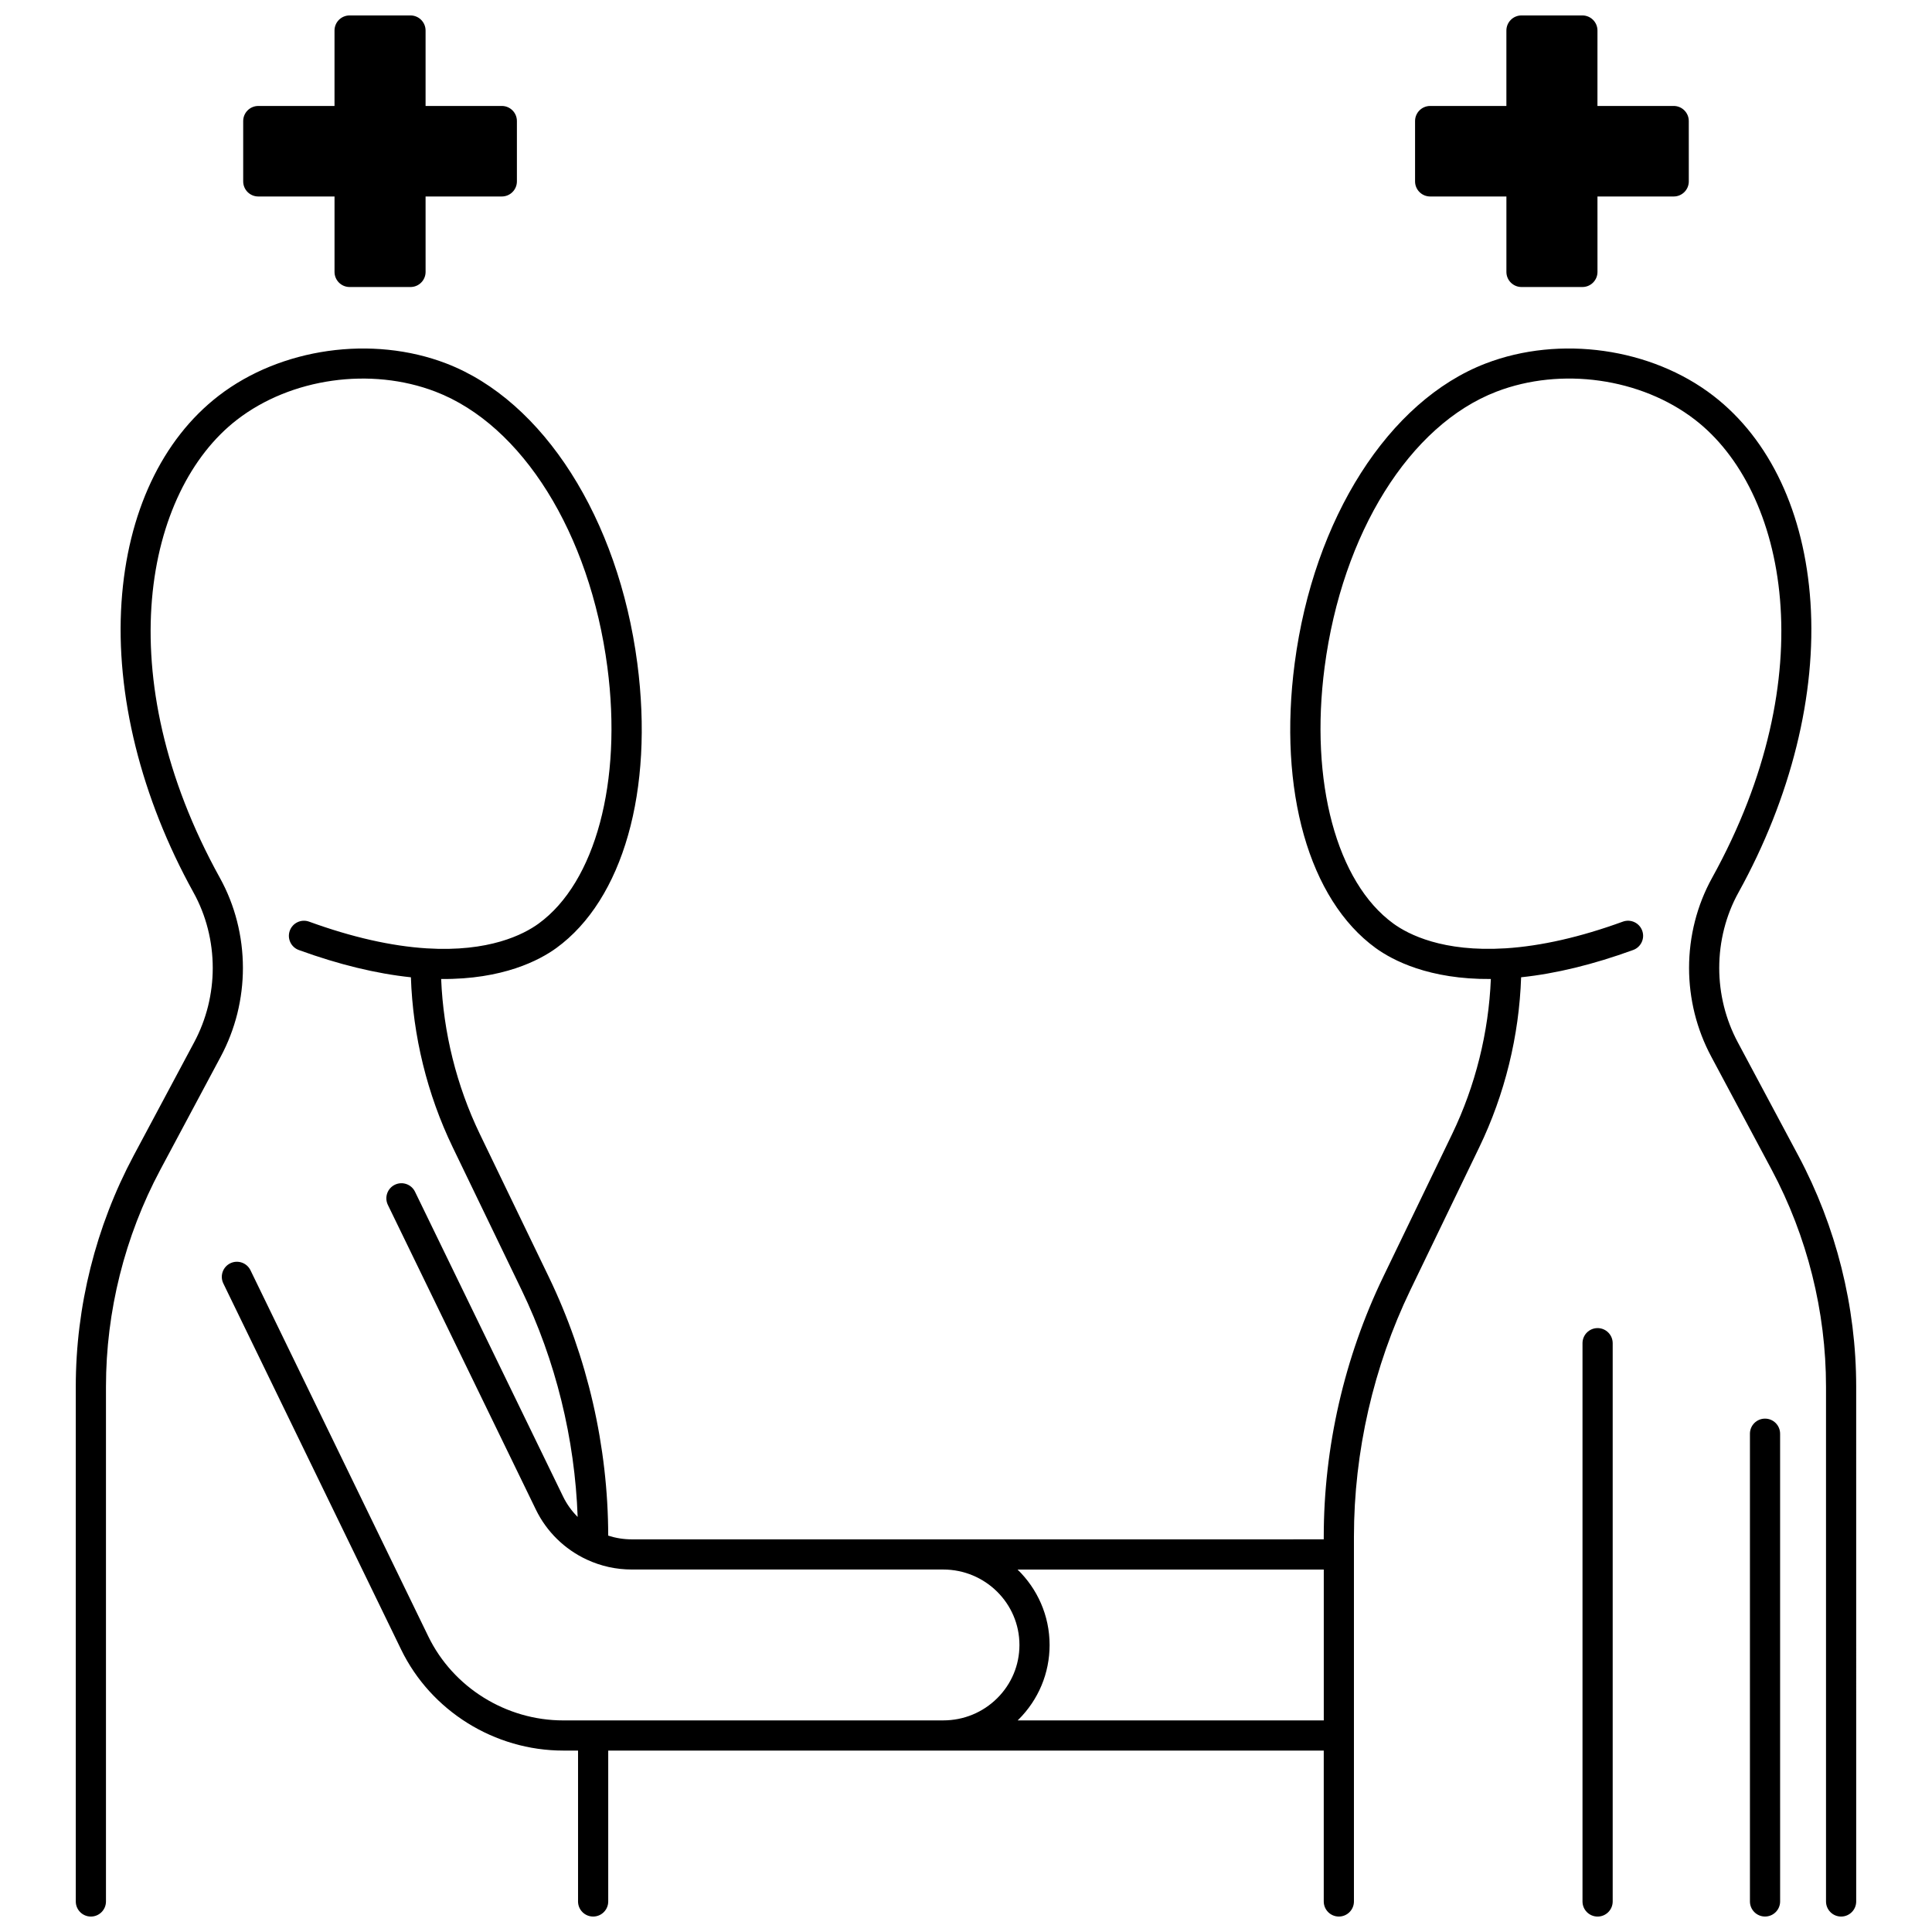
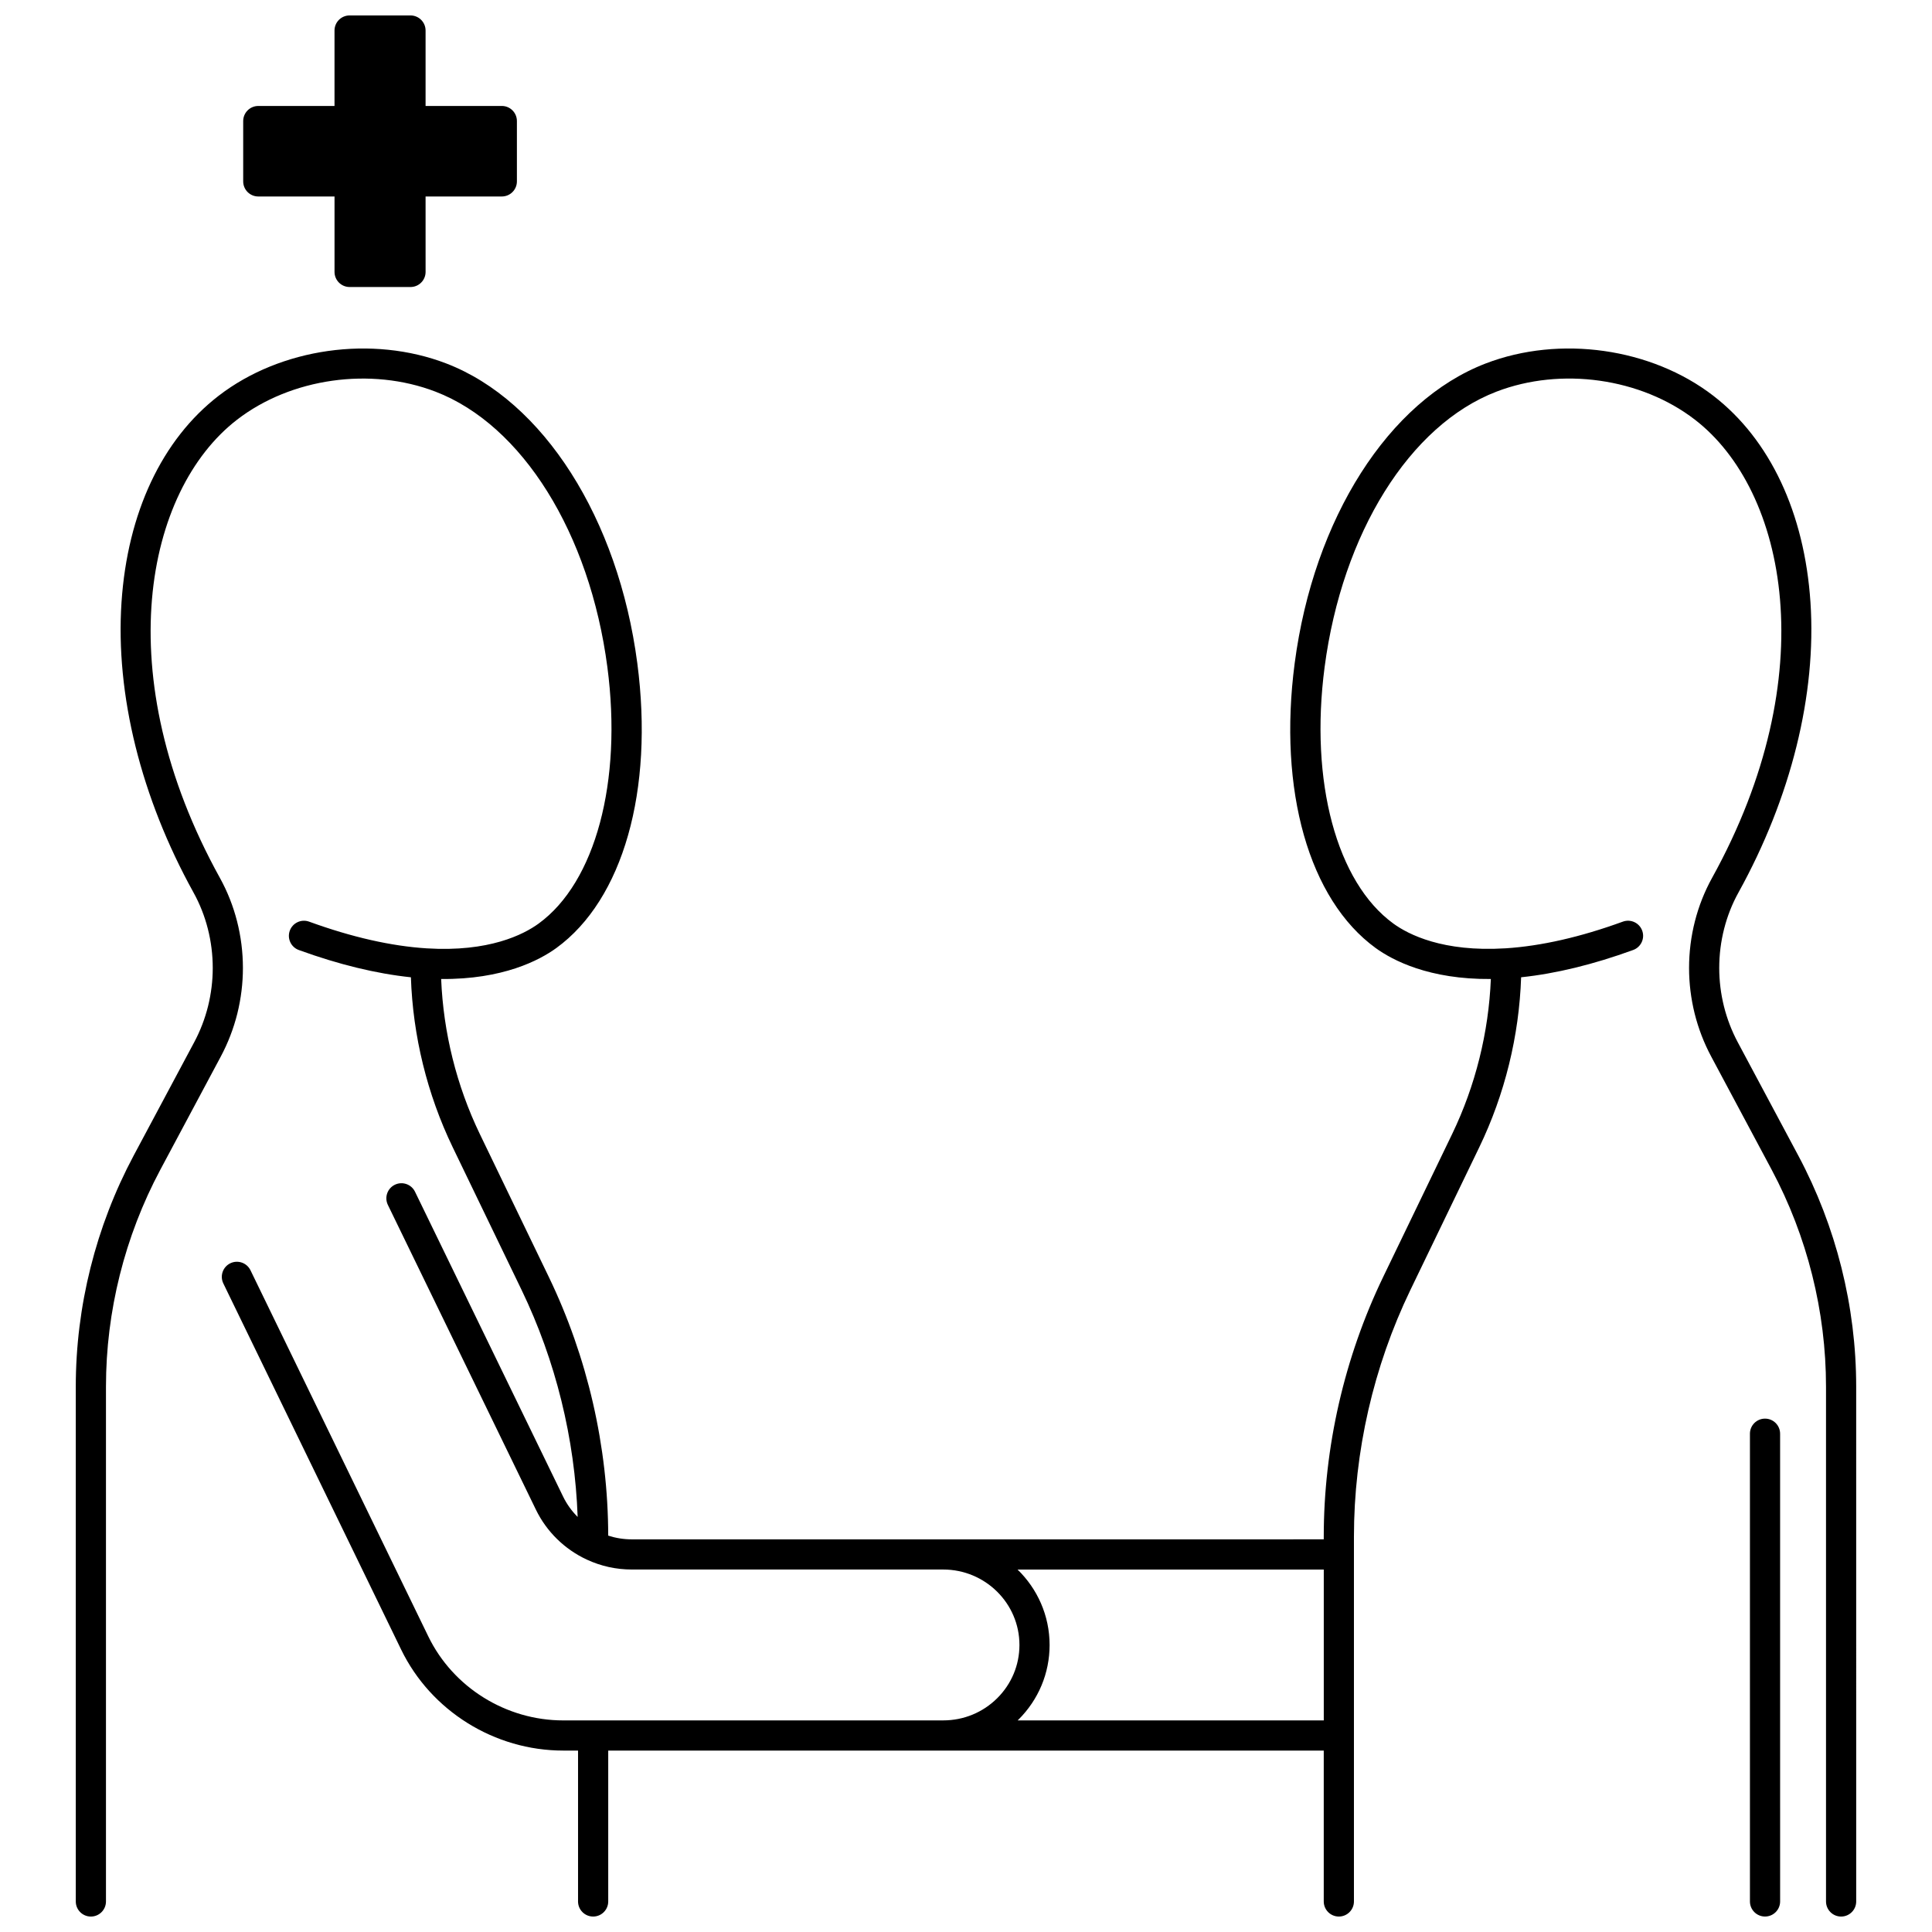
<svg xmlns="http://www.w3.org/2000/svg" width="800px" height="800px" version="1.1" viewBox="144 144 512 512">
  <defs>
    <clipPath id="e">
      <path d="m208 148.09h73v72.906h-73z" />
    </clipPath>
    <clipPath id="d">
      <path d="m164 236h472v415.9h-472z" />
    </clipPath>
    <clipPath id="c">
      <path d="m519 148.09h73v72.906h-73z" />
    </clipPath>
    <clipPath id="b">
-       <path d="m563 495h9v156.9h-9z" />
-     </clipPath>
+       </clipPath>
    <clipPath id="a">
      <path d="m607 519h9v132.9h-9z" />
    </clipPath>
  </defs>
  <g>
    <g clip-path="url(#e)">
      <path d="m212.45 196.07h20.203v19.992c0 2.207 1.789 4 4 4h16.133c2.207 0 4-1.789 4-4l-0.004-19.992h20.203c2.207 0 4-1.789 4-4v-15.992c0-2.207-1.789-4-4-4l-20.203 0.004v-19.992c0-2.207-1.789-4-4-4h-16.133c-2.207 0-4 1.789-4 4v19.992h-20.199c-2.207 0-4 1.789-4 4v15.992c0 2.207 1.793 3.996 4 3.996z" />
    </g>
    <g clip-path="url(#d)">
      <path d="m620.57 450.25-16.023-30c-1.613-3.016-2.852-6.234-3.684-9.555-0.832-3.352-1.25-6.769-1.25-10.164 0-7.062 1.762-13.98 5.098-20.004 13.934-25.18 20.711-52.492 19.082-76.91-1.582-23.703-10.723-43.141-25.734-54.727-16.438-12.68-40.688-16.121-60.344-8.562-25.703 9.875-45.57 41.055-50.609 79.43-4.43 33.73 3.793 62.652 21.465 75.484 4.469 3.242 14.152 8.348 30.52 8.203-0.574 14.16-4.09 28.293-10.254 41.082l-5.551 11.504c-4.238 8.785-8.477 17.574-12.723 26.359-10.305 21.363-15.754 45.172-15.754 68.852v0.699l-100.86 0.004h-82.516c-2.144 0-4.238-0.336-6.25-0.988-0.043-23.586-5.484-47.289-15.75-68.566-4.242-8.789-8.484-17.574-12.723-26.359l-5.551-11.504c-6.164-12.793-9.672-26.914-10.246-41.082 16.363 0.141 26.043-4.961 30.516-8.203 17.668-12.832 25.895-41.754 21.465-75.484-5.039-38.375-24.906-69.551-50.609-79.43-19.656-7.559-43.91-4.117-60.348 8.562-15.016 11.586-24.152 31.02-25.734 54.727-1.629 24.414 5.148 51.73 19.082 76.91 3.336 6.023 5.098 12.941 5.098 20.004 0 3.394-0.422 6.812-1.25 10.152-0.836 3.332-2.074 6.547-3.688 9.562l-16.023 30c-10.031 18.805-15.336 39.973-15.336 61.223v136.44c0 2.207 1.789 4 4 4 2.207 0 4-1.789 4-4v-136.44c0-19.941 4.977-39.809 14.391-57.453l16.023-29.996c1.918-3.59 3.394-7.422 4.394-11.398 0.984-3.981 1.484-8.047 1.484-12.086 0-8.414-2.109-16.672-6.098-23.879-29.703-53.676-19.832-102.62 4.543-121.43 14.305-11.039 35.441-14.023 52.594-7.43 23.008 8.84 40.883 37.496 45.547 73.004 3.988 30.355-3.172 57.035-18.23 67.969-3.984 2.891-13.137 7.59-29.66 6.555-9.398-0.59-19.879-2.973-31.148-7.074-2.078-0.758-4.371 0.316-5.125 2.391-0.754 2.074 0.312 4.371 2.391 5.125 10.562 3.844 20.531 6.266 29.703 7.227 0.52 15.516 4.312 31.004 11.066 45.012l5.551 11.504c4.238 8.785 8.477 17.574 12.723 26.359 9.027 18.711 14.113 39.395 14.852 60.137-1.566-1.566-2.883-3.383-3.856-5.394l-39.246-80.789c-0.965-1.988-3.356-2.816-5.344-1.852-1.984 0.965-2.812 3.359-1.848 5.344l39.246 80.793c2.816 5.793 7.602 10.48 13.473 13.203 3.766 1.746 7.777 2.629 11.93 2.629h82.52c11.141 0 20.203 8.969 20.203 19.992 0 5.328-2.098 10.344-5.902 14.125-3.82 3.785-8.898 5.867-14.301 5.867l-100.7 0.004c-15.156 0-29.191-8.742-35.758-22.27l-47.121-97.023c-0.965-1.984-3.359-2.816-5.344-1.852s-2.816 3.356-1.852 5.344l47.121 97.023c7.894 16.266 24.754 26.773 42.953 26.773h3.93v39.984c0 2.207 1.789 4 4 4 2.207 0 4-1.789 4-4v-39.984h189.62v39.984c0 2.207 1.789 4 4 4 2.207 0 4-1.789 4-4v-96.664c0-22.484 5.172-45.09 14.957-65.375 4.246-8.789 8.484-17.578 12.723-26.363l5.555-11.508c6.746-13.992 10.551-29.484 11.07-45.008 9.172-0.957 19.141-3.383 29.699-7.231 2.074-0.758 3.144-3.051 2.387-5.125-0.758-2.078-3.051-3.141-5.125-2.387-11.207 4.086-21.637 6.461-30.996 7.066-0.062 0-0.121 0.004-0.18 0.008-16.504 1.023-25.652-3.664-29.629-6.551-15.062-10.938-22.219-37.617-18.234-67.973 4.664-35.508 22.543-64.164 45.547-73.004 17.148-6.594 38.281-3.606 52.59 7.43 24.371 18.805 34.246 67.754 4.543 121.43-3.988 7.207-6.098 15.465-6.098 23.879 0 4.039 0.5 8.109 1.488 12.098 0.992 3.965 2.473 7.797 4.391 11.387l16.023 29.996c9.41 17.652 14.391 37.52 14.391 57.457v136.44c0 2.207 1.789 4 4 4 2.207 0 4-1.789 4-4l-0.004-136.44c0-21.25-5.305-42.418-15.336-61.219zm-206.89 149.68c0.066-0.066 0.137-0.125 0.203-0.191 5.332-5.297 8.27-12.328 8.27-19.801 0-7.824-3.258-14.91-8.492-19.992h81.152v39.984z" />
    </g>
    <g clip-path="url(#c)">
-       <path d="m523.01 196.07h20.203v19.992c0 2.207 1.789 4 4 4h16.137c2.207 0 4-1.789 4-4l-0.004-19.992h20.203c2.207 0 4-1.789 4-4l-0.004-15.992c0-2.207-1.789-4-4-4h-20.203l0.004-19.988c0-2.207-1.789-4-4-4h-16.137c-2.207 0-4 1.789-4 4v19.992h-20.203c-2.207 0-4 1.789-4 4v15.992c0.004 2.207 1.797 3.996 4.004 3.996z" />
-     </g>
+       </g>
    <g clip-path="url(#b)">
      <path d="m567.38 495.96c-2.207 0-4 1.789-4 4v147.95c0 2.207 1.789 4 4 4 2.207 0 4-1.789 4-4v-147.95c0-2.207-1.793-4-4-4z" />
    </g>
    <g clip-path="url(#a)">
      <path d="m611.75 519.95c-2.207 0-4 1.789-4 4v123.95c0 2.207 1.789 4 4 4 2.207 0 4-1.789 4-4l-0.004-123.95c0-2.211-1.789-4-3.996-4z" />
    </g>
  </g>
</svg>